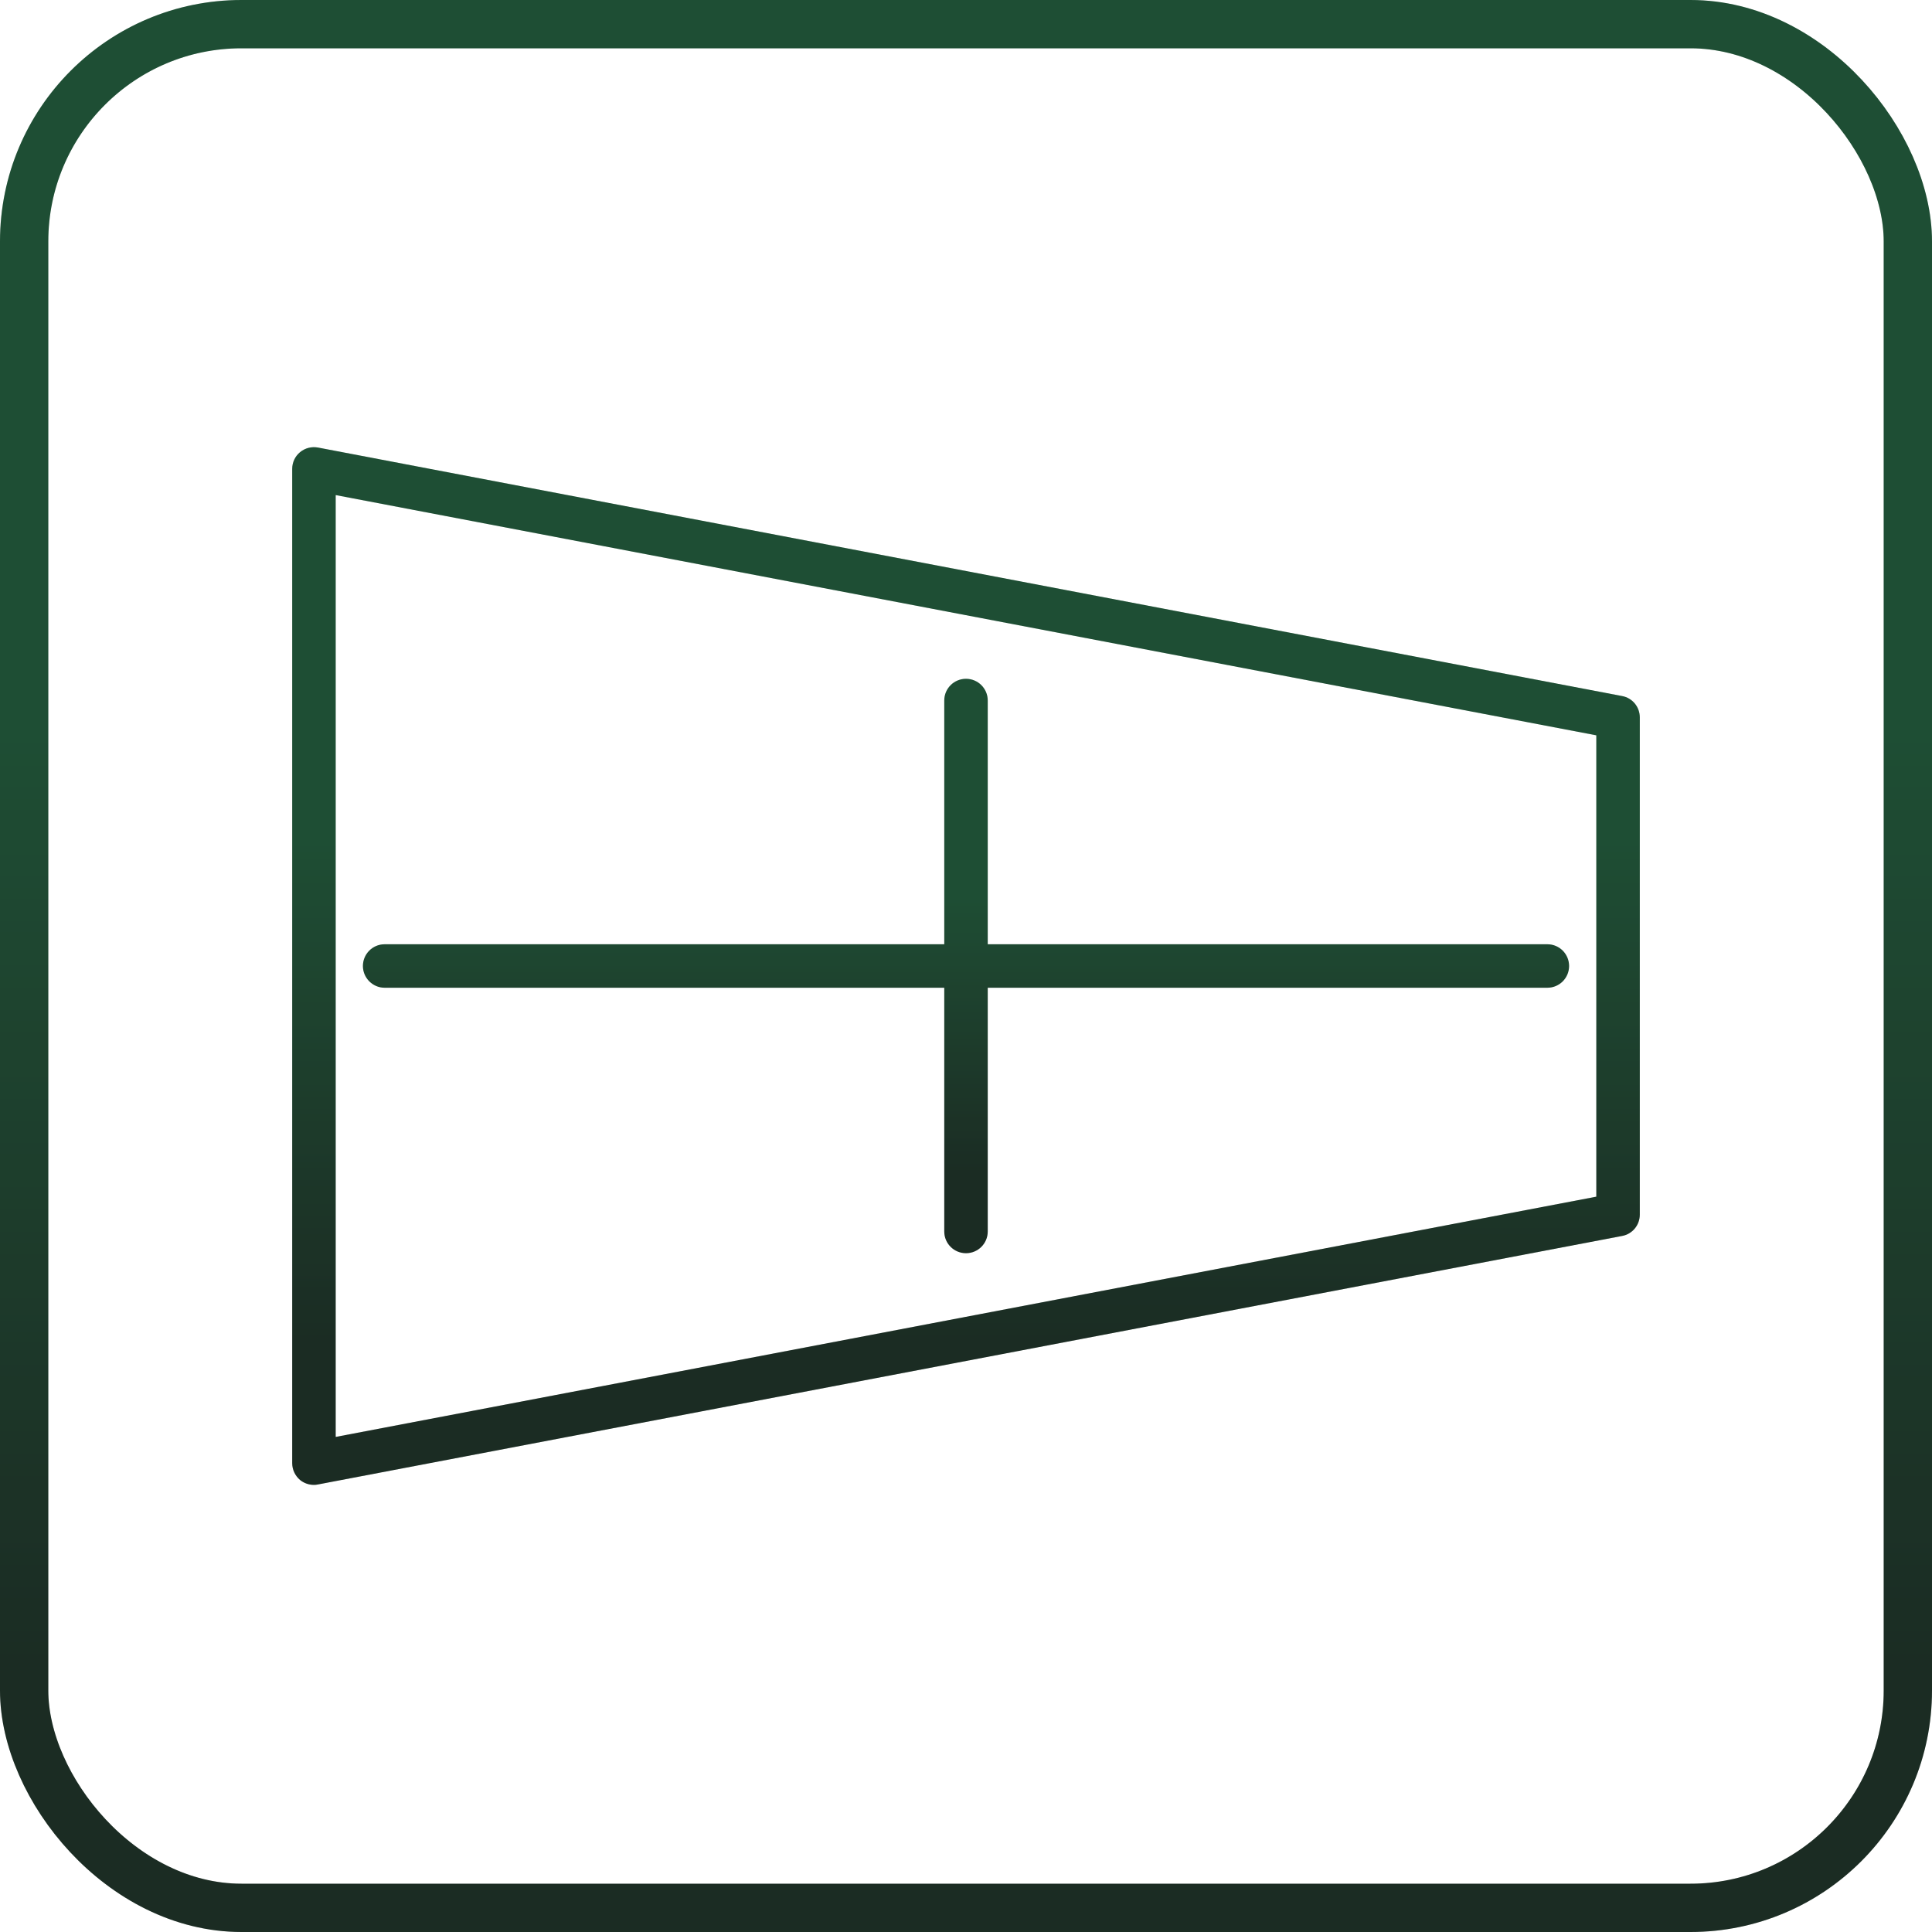
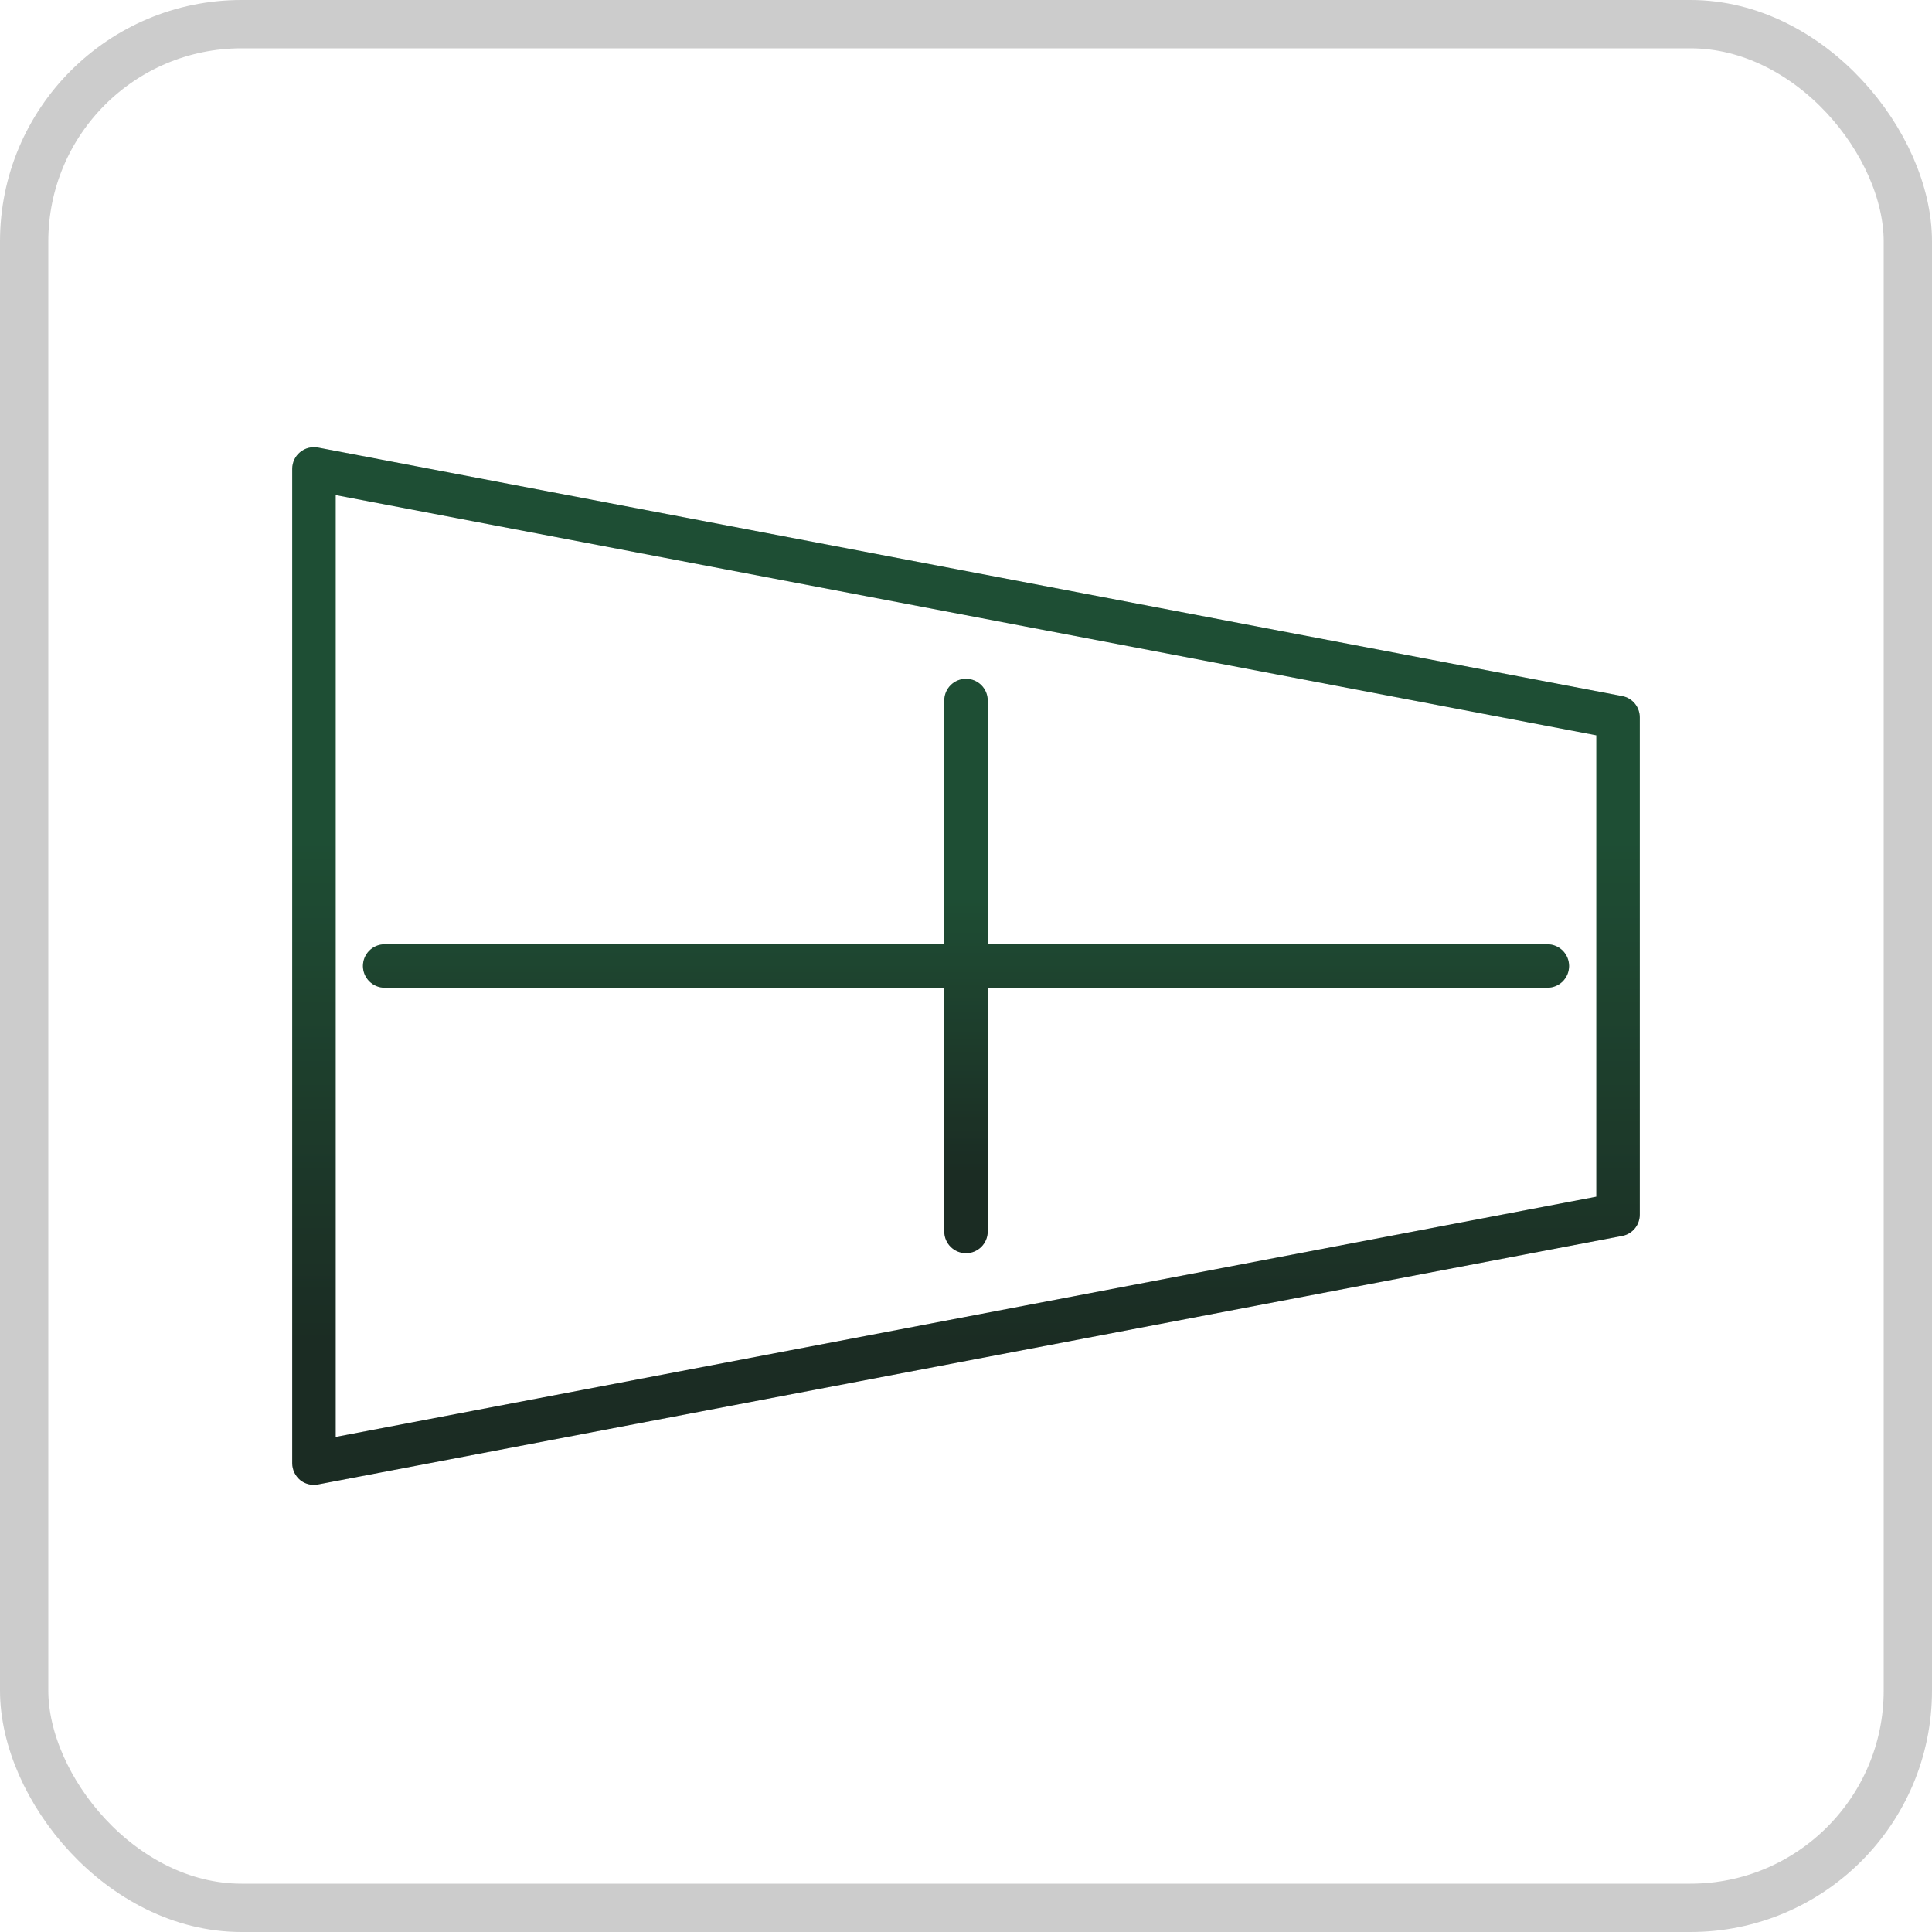
<svg xmlns="http://www.w3.org/2000/svg" width="80" height="80" viewBox="0 0 80 80" fill="none">
-   <rect x="1" y="1" width="78" height="78" rx="9" stroke="url(#paint0_linear_30_539)" stroke-width="2" />
  <rect x="1" y="1" width="78" height="78" rx="9" stroke="black" stroke-opacity="0.2" stroke-width="2" />
  <path d="M67.168 28.822L13.168 18.532C12.904 18.484 12.634 18.55 12.424 18.724C12.22 18.892 12.1 19.144 12.1 19.414V60.586C12.1 60.856 12.22 61.108 12.424 61.282C12.586 61.414 12.79 61.486 13 61.486C13.054 61.486 13.114 61.48 13.168 61.468L67.168 51.178C67.594 51.1 67.9 50.728 67.9 50.296V29.704C67.9 29.272 67.594 28.9 67.168 28.822ZM66.1 49.552L13.9 59.5V20.5L66.1 30.448V49.552Z" fill="url(#paint1_linear_30_539)" />
-   <path d="M67.168 28.822L13.168 18.532C12.904 18.484 12.634 18.55 12.424 18.724C12.22 18.892 12.1 19.144 12.1 19.414V60.586C12.1 60.856 12.22 61.108 12.424 61.282C12.586 61.414 12.79 61.486 13 61.486C13.054 61.486 13.114 61.48 13.168 61.468L67.168 51.178C67.594 51.1 67.9 50.728 67.9 50.296V29.704C67.9 29.272 67.594 28.9 67.168 28.822ZM66.1 49.552L13.9 59.5V20.5L66.1 30.448V49.552Z" fill="black" fill-opacity="0.2" />
+   <path d="M67.168 28.822L13.168 18.532C12.904 18.484 12.634 18.55 12.424 18.724C12.22 18.892 12.1 19.144 12.1 19.414V60.586C12.1 60.856 12.22 61.108 12.424 61.282C12.586 61.414 12.79 61.486 13 61.486C13.054 61.486 13.114 61.48 13.168 61.468L67.168 51.178C67.594 51.1 67.9 50.728 67.9 50.296V29.704C67.9 29.272 67.594 28.9 67.168 28.822ZM66.1 49.552L13.9 59.5V20.5L66.1 30.448Z" fill="black" fill-opacity="0.2" />
  <path d="M15.928 40.9H39.1V50.992C39.1 51.49 39.502 51.892 40 51.892C40.498 51.892 40.9 51.49 40.9 50.992V40.9H64.072C64.57 40.9 64.972 40.498 64.972 40C64.972 39.502 64.57 39.1 64.072 39.1H40.9V29.008C40.9 28.51 40.498 28.108 40 28.108C39.502 28.108 39.1 28.51 39.1 29.008V39.1H15.928C15.43 39.1 15.028 39.502 15.028 40C15.028 40.498 15.436 40.9 15.928 40.9Z" fill="url(#paint2_linear_30_539)" />
  <path d="M15.928 40.9H39.1V50.992C39.1 51.49 39.502 51.892 40 51.892C40.498 51.892 40.9 51.49 40.9 50.992V40.9H64.072C64.57 40.9 64.972 40.498 64.972 40C64.972 39.502 64.57 39.1 64.072 39.1H40.9V29.008C40.9 28.51 40.498 28.108 40 28.108C39.502 28.108 39.1 28.51 39.1 29.008V39.1H15.928C15.43 39.1 15.028 39.502 15.028 40C15.028 40.498 15.436 40.9 15.928 40.9Z" fill="black" fill-opacity="0.2" />
  <defs>
    <linearGradient id="paint0_linear_30_539" x1="40.089" y1="68.923" x2="40.089" y2="8.615" gradientUnits="userSpaceOnUse">
      <stop stop-color="#22372C" />
      <stop offset="0.64" stop-color="#266141" />
      <stop offset="1" stop-color="#266141" />
    </linearGradient>
    <linearGradient id="paint1_linear_30_539" x1="40.062" y1="55.536" x2="40.062" y2="23.144" gradientUnits="userSpaceOnUse">
      <stop stop-color="#22372C" />
      <stop offset="0.64" stop-color="#266141" />
      <stop offset="1" stop-color="#266141" />
    </linearGradient>
    <linearGradient id="paint2_linear_30_539" x1="40.055" y1="48.599" x2="40.055" y2="30.669" gradientUnits="userSpaceOnUse">
      <stop stop-color="#22372C" />
      <stop offset="0.64" stop-color="#266141" />
      <stop offset="1" stop-color="#266141" />
    </linearGradient>
  </defs>
</svg>